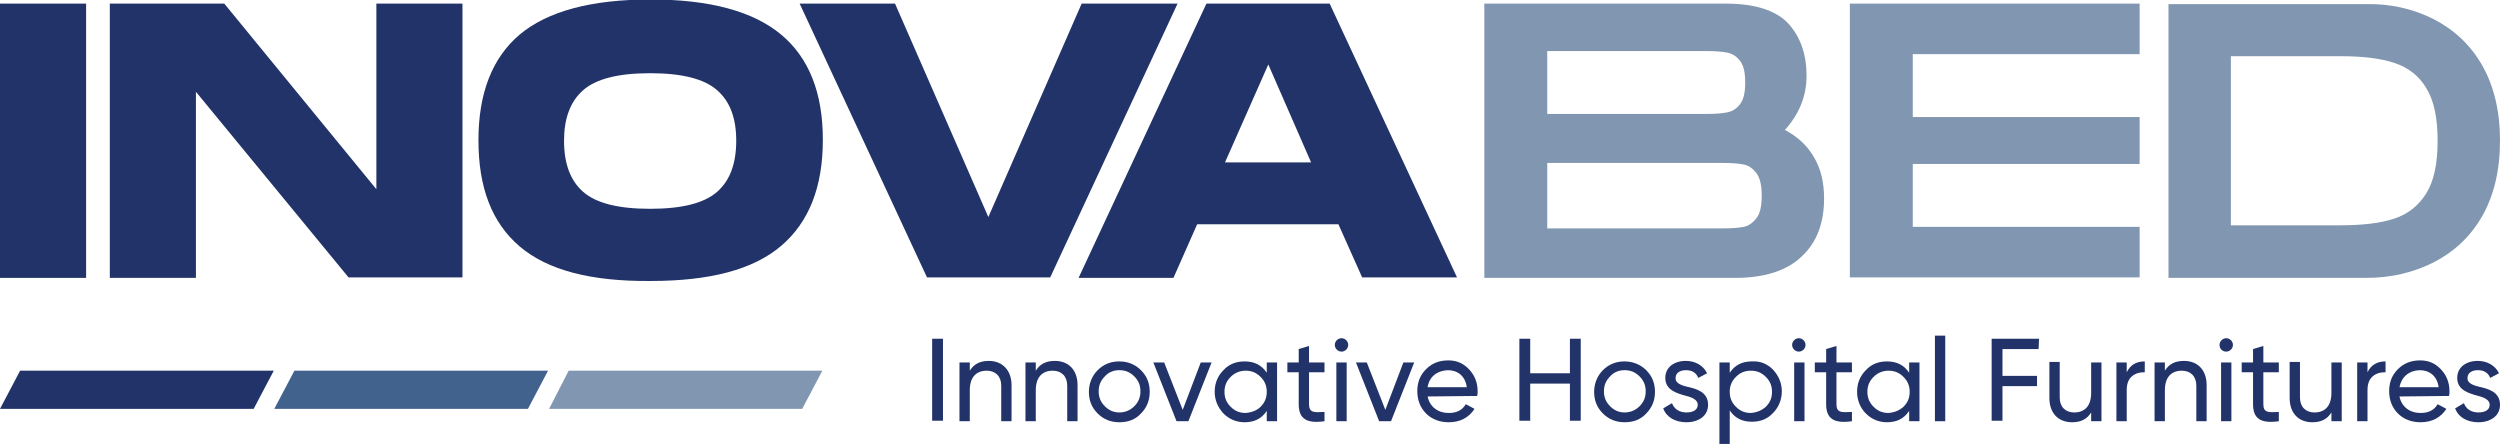
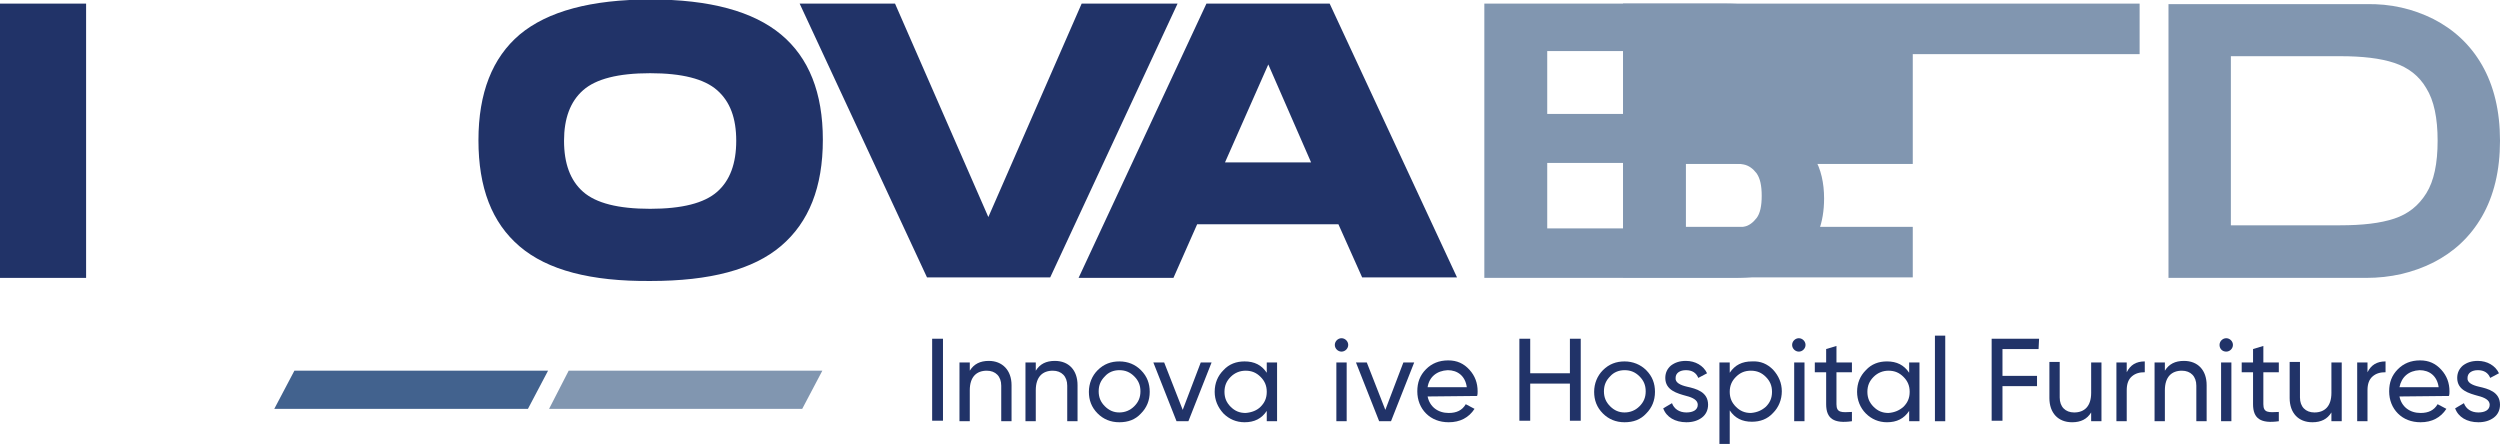
<svg xmlns="http://www.w3.org/2000/svg" version="1.1" id="Layer_1" x="0px" y="0px" viewBox="0 0 484.9 86.2" style="enable-background:new 0 0 484.9 86.2;" xml:space="preserve">
  <style type="text/css">
	.st0{fill:#213368;}
	.st1{fill:#8196B0;}
	.st2{fill:#42628E;}
</style>
  <g>
    <g>
      <path class="st0" d="M16.7,53.9H0V0.7h16.7V53.9z" />
-       <path class="st0" d="M89.7,0.7v53.1H67.6L38,17.8v36.1H21.3V0.7h22.2l29.5,36v-36H89.7z" />
      <path class="st0" d="M100.8,47.8c-5.4-4.6-8-11.4-8-20.6s2.7-16,8-20.5c5.4-4.5,13.8-6.8,25.4-6.8c11.5,0,19.9,2.3,25.3,6.8    c5.4,4.5,8.1,11.3,8.1,20.4c0,9.2-2.7,16-8.1,20.6c-5.4,4.6-13.8,6.8-25.3,6.8C114.6,54.6,106.2,52.4,100.8,47.8z M139.1,37.2    c2.5-2.2,3.7-5.5,3.7-9.9c0-4.4-1.2-7.6-3.7-9.8c-2.5-2.2-6.8-3.3-13-3.3c-6.2,0-10.5,1.1-13,3.3c-2.5,2.2-3.7,5.5-3.7,9.8    c0,4.4,1.2,7.7,3.7,9.9c2.5,2.2,6.8,3.3,13,3.3C132.3,40.5,136.6,39.4,139.1,37.2z" />
      <path class="st0" d="M228.4,0.7l-24.7,53.1h-23.9L155.1,0.7h18.5l18.1,41.4l18.1-41.4H228.4z" />
      <path class="st0" d="M259.6,43.5h-27.4l-4.6,10.4h-18.4L234,0.7h23.9l24.7,53.1h-18.4L259.6,43.5z M254.3,31.5l-8.3-19l-8.4,19    L254.3,31.5L254.3,31.5z" />
      <path class="st1" d="M351.9,30.6c1.3,2.2,1.9,4.9,1.9,7.9c0,4.7-1.4,8.5-4.3,11.2c-2.9,2.8-7.2,4.2-13,4.2h-48.6V0.7h46.8    c5.7,0,9.7,1.3,12.1,3.8c2.4,2.6,3.6,6,3.6,10.2c0,3.9-1.4,7.4-4.2,10.5C348.8,26.6,350.6,28.3,351.9,30.6z M300.1,22.1h30.7h0.1    c1.8,0,3.1-0.1,4.1-0.3c1-0.2,1.8-0.7,2.5-1.6c0.7-0.9,1-2.3,1-4.2s-0.3-3.3-1-4.2s-1.5-1.4-2.5-1.6c-1-0.2-2.4-0.3-4.2-0.3h-30.7    L300.1,22.1L300.1,22.1z M338.2,44c1-0.2,1.8-0.8,2.5-1.7c0.7-0.9,1-2.4,1-4.3c0-2-0.3-3.4-1-4.4c-0.7-0.9-1.5-1.5-2.5-1.7    c-1-0.2-2.4-0.3-4.2-0.3h-33.9v12.7H334C335.8,44.3,337.2,44.2,338.2,44z" />
-       <path class="st1" d="M371,10.5v12.2h44v9.1h-44v12.2h44v9.8h-56.2V0.7H415v9.8L371,10.5L371,10.5z" />
+       <path class="st1" d="M371,10.5v12.2v9.1h-44v12.2h44v9.8h-56.2V0.7H415v9.8L371,10.5L371,10.5z" />
      <path class="st1" d="M472,3.7c3.9,2,7.1,4.9,9.4,8.9c2.3,4,3.5,8.9,3.5,14.7c0,5.8-1.2,10.7-3.5,14.7c-2.3,4-5.5,6.9-9.4,8.9    c-4,2-8.3,3-13.1,3h-38.3V0.8h38.3C463.7,0.7,468,1.7,472,3.7z M464.4,42.4c2.7-0.9,4.7-2.5,6.2-4.9s2.2-5.8,2.2-10.2    s-0.7-7.8-2.2-10.2c-1.4-2.4-3.5-4-6.2-4.9c-2.7-0.9-6.2-1.3-10.5-1.3h-21.2v32.8h21.2C458.2,43.7,461.7,43.3,464.4,42.4z" />
    </g>
    <g>
      <path class="st0" d="M180.8,65.7h2.1v15.9h-2.1V65.7z" />
      <path class="st0" d="M196.2,74.7v7h-2v-6.9c0-1.8-1.1-2.9-2.8-2.9c-2,0-3.3,1.2-3.3,3.8v6h-2V70.3h2v1.6c0.8-1.3,2-1.9,3.7-1.9    C194.4,70,196.2,71.8,196.2,74.7z" />
      <path class="st0" d="M209,74.7v7h-2v-6.9c0-1.8-1.1-2.9-2.8-2.9c-2,0-3.3,1.2-3.3,3.8v6h-2V70.3h2v1.6c0.8-1.3,2-1.9,3.7-1.9    C207.3,70,209,71.8,209,74.7z" />
      <path class="st0" d="M217.1,81.9c-1.7,0-3.1-0.6-4.2-1.7c-1.2-1.2-1.7-2.6-1.7-4.2s0.6-3.1,1.7-4.2c1.2-1.2,2.6-1.7,4.2-1.7    c1.7,0,3.1,0.6,4.2,1.7c1.2,1.2,1.7,2.6,1.7,4.2c0,1.7-0.6,3.1-1.7,4.2C220.2,81.4,218.8,81.9,217.1,81.9z M220,78.8    c0.8-0.8,1.2-1.7,1.2-2.9s-0.4-2.1-1.2-2.9c-0.8-0.8-1.7-1.2-2.9-1.2c-1.1,0-2.1,0.4-2.8,1.2c-0.8,0.8-1.2,1.7-1.2,2.9    s0.4,2.1,1.2,2.9c0.8,0.8,1.7,1.2,2.8,1.2C218.2,80,219.2,79.6,220,78.8z" />
      <path class="st0" d="M232.9,70.3h2.1l-4.5,11.4h-2.3l-4.5-11.4h2.1l3.6,9.2L232.9,70.3z" />
      <path class="st0" d="M245.7,70.3h2v11.4h-2v-2c-1,1.5-2.4,2.2-4.3,2.2c-1.6,0-3-0.6-4.1-1.7c-1.1-1.2-1.7-2.6-1.7-4.2    c0-1.7,0.6-3.1,1.7-4.2c1.1-1.2,2.5-1.7,4.1-1.7c1.9,0,3.3,0.7,4.3,2.2V70.3z M244.5,78.9c0.8-0.8,1.2-1.7,1.2-2.9    s-0.4-2.1-1.2-2.9c-0.8-0.8-1.7-1.2-2.9-1.2c-1.1,0-2.1,0.4-2.9,1.2c-0.8,0.8-1.2,1.7-1.2,2.9s0.4,2.1,1.2,2.9    c0.8,0.8,1.7,1.2,2.9,1.2C242.8,80,243.8,79.6,244.5,78.9z" />
-       <path class="st0" d="M256.9,72.2h-3v6.2c0,1.7,1,1.6,3,1.5v1.8c-3.5,0.5-5-0.5-5-3.3v-6.2h-2.2v-1.9h2.2v-2.6l2-0.6v3.2h3V72.2z" />
      <path class="st0" d="M258.9,66.9c0-0.7,0.6-1.3,1.3-1.3c0.7,0,1.3,0.6,1.3,1.3c0,0.7-0.6,1.3-1.3,1.3    C259.5,68.2,258.9,67.6,258.9,66.9z M259.2,81.6V70.3h2v11.4H259.2z" />
      <path class="st0" d="M272.2,70.3h2.1l-4.5,11.4h-2.3l-4.5-11.4h2.1l3.6,9.2L272.2,70.3z" />
      <path class="st0" d="M276.9,76.9c0.4,2,2,3.2,4.1,3.2c1.5,0,2.6-0.5,3.3-1.7l1.7,0.9c-1.1,1.7-2.8,2.6-5,2.6    c-1.8,0-3.3-0.6-4.4-1.7c-1.1-1.1-1.7-2.6-1.7-4.3c0-1.7,0.5-3.1,1.7-4.3c1.1-1.1,2.5-1.7,4.3-1.7c1.7,0,3,0.6,4.1,1.8    c1.1,1.2,1.6,2.6,1.6,4.2c0,0.3,0,0.6-0.1,0.9L276.9,76.9L276.9,76.9z M276.9,75.1h7.6c-0.3-2.2-1.8-3.3-3.7-3.3    C278.7,71.9,277.2,73.1,276.9,75.1z" />
      <path class="st0" d="M304.5,65.7h2.1v15.9h-2.1v-7.2h-7.7v7.2h-2.1V65.7h2.1v6.7h7.7V65.7z" />
      <path class="st0" d="M315.1,81.9c-1.7,0-3.1-0.6-4.2-1.7c-1.2-1.2-1.7-2.6-1.7-4.2s0.6-3.1,1.7-4.2c1.2-1.2,2.6-1.7,4.2-1.7    s3.1,0.6,4.2,1.7c1.2,1.2,1.7,2.6,1.7,4.2c0,1.7-0.6,3.1-1.7,4.2C318.2,81.4,316.8,81.9,315.1,81.9z M318,78.8    c0.8-0.8,1.2-1.7,1.2-2.9s-0.4-2.1-1.2-2.9c-0.8-0.8-1.7-1.2-2.9-1.2c-1.1,0-2.1,0.4-2.8,1.2c-0.8,0.8-1.2,1.7-1.2,2.9    s0.4,2.1,1.2,2.9c0.8,0.8,1.7,1.2,2.8,1.2C316.2,80,317.2,79.6,318,78.8z" />
      <path class="st0" d="M327.2,75c1.8,0.4,4.1,1,4.1,3.5c0,1-0.4,1.9-1.2,2.5c-0.8,0.6-1.8,0.9-3,0.9c-2.2,0-3.9-1-4.5-2.7l1.7-1    c0.4,1.1,1.4,1.8,2.8,1.8c1.3,0,2.2-0.5,2.2-1.5c0-0.9-1-1.4-2.2-1.7c-1.8-0.5-4.1-1.1-4.1-3.5c0-1,0.4-1.8,1.1-2.4    c0.8-0.6,1.7-0.9,2.9-0.9c1.8,0,3.4,0.9,4.1,2.4l-1.7,0.9c-0.4-1-1.2-1.5-2.4-1.5c-1.1,0-2,0.5-2,1.5    C324.9,74.2,325.9,74.7,327.2,75z" />
      <path class="st0" d="M343.9,71.7c1.1,1.2,1.7,2.6,1.7,4.2s-0.6,3.1-1.7,4.2c-1.1,1.2-2.5,1.7-4.1,1.7c-1.9,0-3.3-0.7-4.3-2.2v6.5    h-2V70.3h2v2c1-1.5,2.4-2.2,4.3-2.2C341.5,70,342.8,70.6,343.9,71.7z M342.5,78.9c0.8-0.8,1.2-1.7,1.2-2.9s-0.4-2.1-1.2-2.9    c-0.8-0.8-1.7-1.2-2.9-1.2c-1.2,0-2.1,0.4-2.9,1.2c-0.8,0.8-1.2,1.7-1.2,2.9s0.4,2.1,1.2,2.9c0.8,0.8,1.7,1.2,2.9,1.2    C340.8,80,341.7,79.6,342.5,78.9z" />
      <path class="st0" d="M347.6,66.9c0-0.7,0.6-1.3,1.3-1.3c0.7,0,1.3,0.6,1.3,1.3c0,0.7-0.6,1.3-1.3,1.3    C348.2,68.2,347.6,67.6,347.6,66.9z M348,81.6V70.3h2v11.4H348z" />
      <path class="st0" d="M359.2,72.2h-3v6.2c0,1.7,1,1.6,3,1.5v1.8c-3.5,0.5-5-0.5-5-3.3v-6.2h-2.2v-1.9h2.2v-2.6l2-0.6v3.2h3V72.2z" />
      <path class="st0" d="M370.3,70.3h2v11.4h-2v-2c-1,1.5-2.4,2.2-4.3,2.2c-1.6,0-3-0.6-4.1-1.7s-1.7-2.6-1.7-4.2    c0-1.7,0.6-3.1,1.7-4.2c1.1-1.2,2.5-1.7,4.1-1.7c1.9,0,3.3,0.7,4.3,2.2V70.3z M369.2,78.9c0.8-0.8,1.2-1.7,1.2-2.9    s-0.4-2.1-1.2-2.9c-0.8-0.8-1.7-1.2-2.9-1.2c-1.1,0-2.1,0.4-2.9,1.2c-0.8,0.8-1.2,1.7-1.2,2.9s0.4,2.1,1.2,2.9    c0.8,0.8,1.7,1.2,2.9,1.2C367.5,80,368.4,79.6,369.2,78.9z" />
      <path class="st0" d="M375.3,81.6V65.1h2v16.6H375.3z" />
      <path class="st0" d="M395.4,67.7h-7v5.2h6.7v2h-6.7v6.7h-2.1V65.7h9.2L395.4,67.7L395.4,67.7z" />
      <path class="st0" d="M405.6,70.3h2v11.4h-2V80c-0.8,1.3-2,1.9-3.7,1.9c-2.7,0-4.4-1.8-4.4-4.7v-7h2v6.9c0,1.8,1.1,2.9,2.8,2.9    c2,0,3.3-1.2,3.3-3.8L405.6,70.3L405.6,70.3z" />
      <path class="st0" d="M412.5,72.2c0.7-1.4,1.8-2.1,3.5-2.1v2.1c-1,0-1.8,0.2-2.5,0.8c-0.7,0.6-1,1.5-1,2.7v6h-2V70.3h2V72.2z" />
      <path class="st0" d="M428,74.7v7h-2v-6.9c0-1.8-1.1-2.9-2.8-2.9c-2,0-3.3,1.2-3.3,3.8v6h-2V70.3h2v1.6c0.8-1.3,2-1.9,3.7-1.9    C426.3,70,428,71.8,428,74.7z" />
      <path class="st0" d="M430.5,66.9c0-0.7,0.6-1.3,1.3-1.3c0.7,0,1.3,0.6,1.3,1.3c0,0.7-0.6,1.3-1.3,1.3    C431,68.2,430.5,67.6,430.5,66.9z M430.8,81.6V70.3h2v11.4H430.8z" />
      <path class="st0" d="M442,72.2h-3v6.2c0,1.7,1,1.6,3,1.5v1.8c-3.5,0.5-5-0.5-5-3.3v-6.2h-2.2v-1.9h2.2v-2.6l2-0.6v3.2h3V72.2z" />
      <path class="st0" d="M452.2,70.3h2v11.4h-2V80c-0.8,1.3-2,1.9-3.7,1.9c-2.7,0-4.4-1.8-4.4-4.7v-7h2v6.9c0,1.8,1.1,2.9,2.8,2.9    c2,0,3.3-1.2,3.3-3.8L452.2,70.3L452.2,70.3z" />
      <path class="st0" d="M459.2,72.2c0.7-1.4,1.8-2.1,3.5-2.1v2.1c-1,0-1.8,0.2-2.5,0.8c-0.7,0.6-1,1.5-1,2.7v6h-2V70.3h2V72.2z" />
      <path class="st0" d="M465.4,76.9c0.4,2,2,3.2,4.1,3.2c1.5,0,2.6-0.5,3.3-1.7l1.7,0.9c-1.1,1.7-2.8,2.6-5,2.6    c-1.8,0-3.3-0.6-4.4-1.7c-1.1-1.1-1.7-2.6-1.7-4.3c0-1.7,0.5-3.1,1.7-4.3c1.1-1.1,2.5-1.7,4.3-1.7c1.7,0,3,0.6,4.1,1.8    c1.1,1.2,1.6,2.6,1.6,4.2c0,0.3,0,0.6-0.1,0.9L465.4,76.9L465.4,76.9z M465.4,75.1h7.6c-0.3-2.2-1.8-3.3-3.7-3.3    C467.2,71.9,465.8,73.1,465.4,75.1z" />
      <path class="st0" d="M480.8,75c1.8,0.4,4.1,1,4.1,3.5c0,1-0.4,1.9-1.2,2.5c-0.8,0.6-1.8,0.9-3,0.9c-2.2,0-3.9-1-4.5-2.7l1.7-1    c0.4,1.1,1.4,1.8,2.8,1.8c1.3,0,2.2-0.5,2.2-1.5c0-0.9-1-1.4-2.2-1.7c-1.8-0.5-4.1-1.1-4.1-3.5c0-1,0.4-1.8,1.1-2.4    c0.8-0.6,1.7-0.9,2.9-0.9c1.8,0,3.4,0.9,4.1,2.4l-1.7,0.9c-0.4-1-1.2-1.5-2.4-1.5c-1.1,0-2,0.5-2,1.5    C478.5,74.2,479.5,74.7,480.8,75z" />
    </g>
    <g>
-       <polygon class="st0" points="49.2,79.3 0,79.3 3.9,71.9 53.1,71.9   " />
      <polygon class="st2" points="102.4,79.3 53.2,79.3 57.1,71.9 106.3,71.9   " />
      <polygon class="st1" points="155.6,79.3 106.5,79.3 110.3,71.9 159.5,71.9   " />
    </g>
  </g>
</svg>